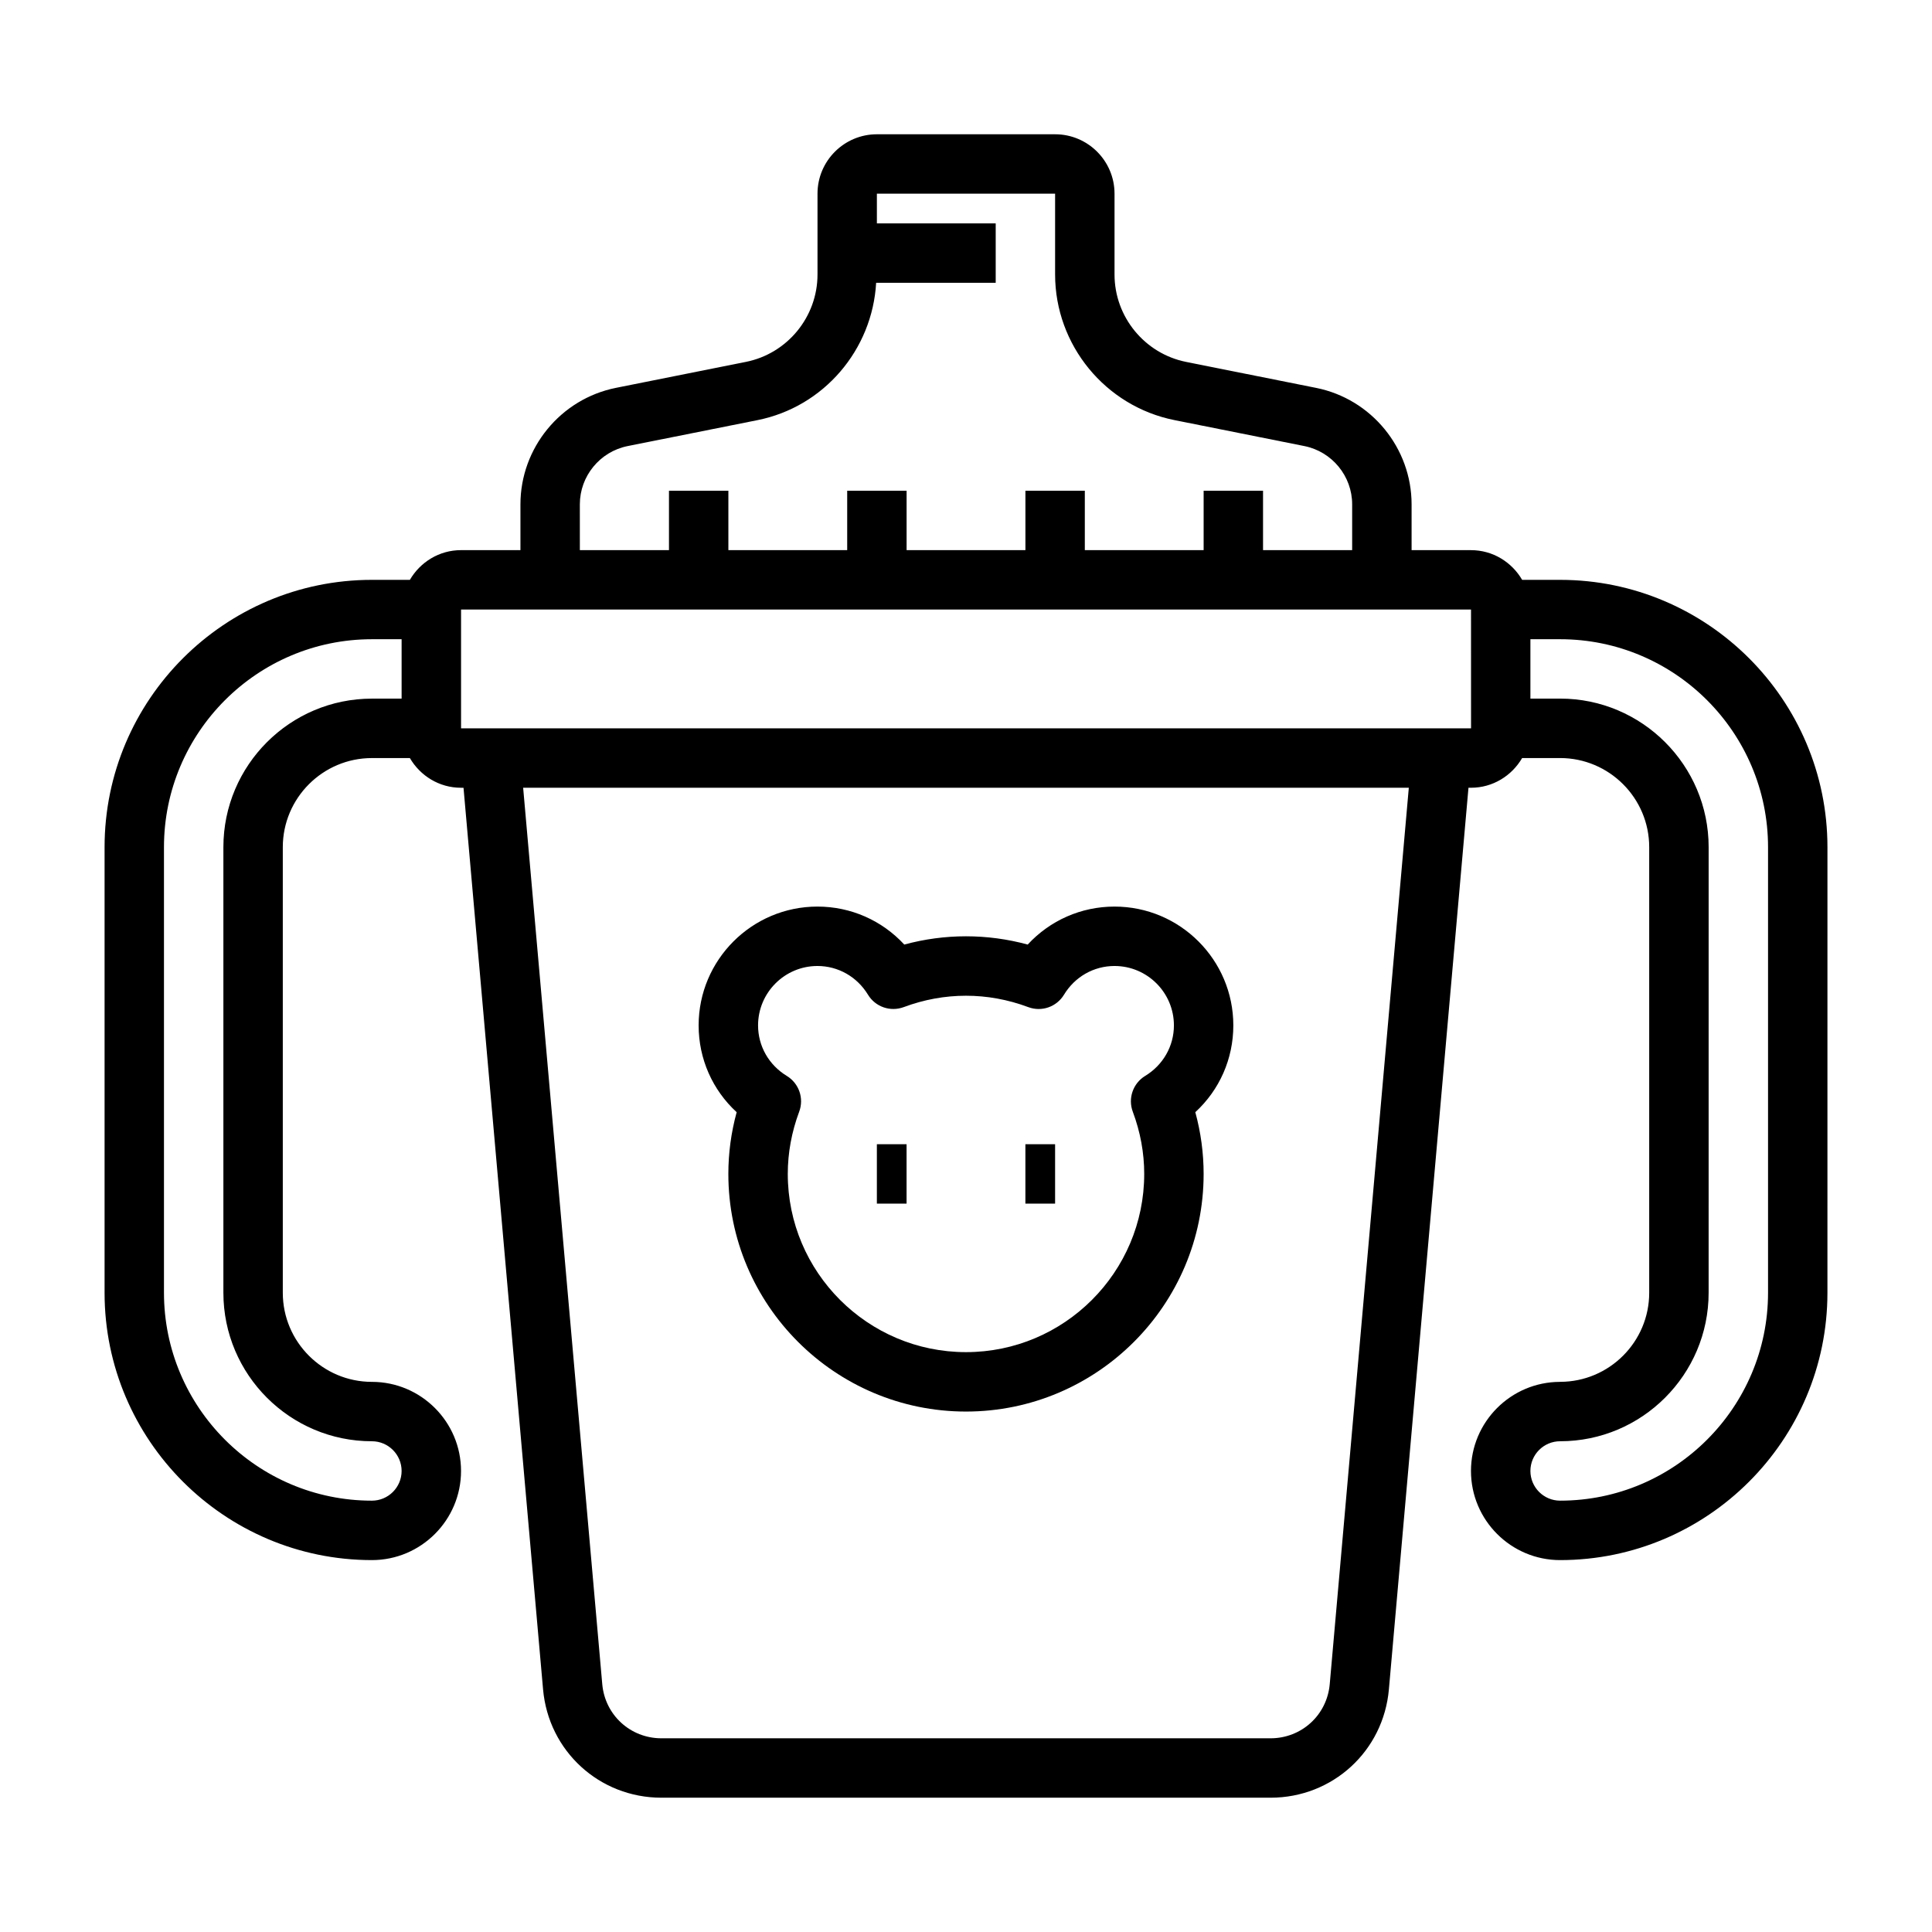
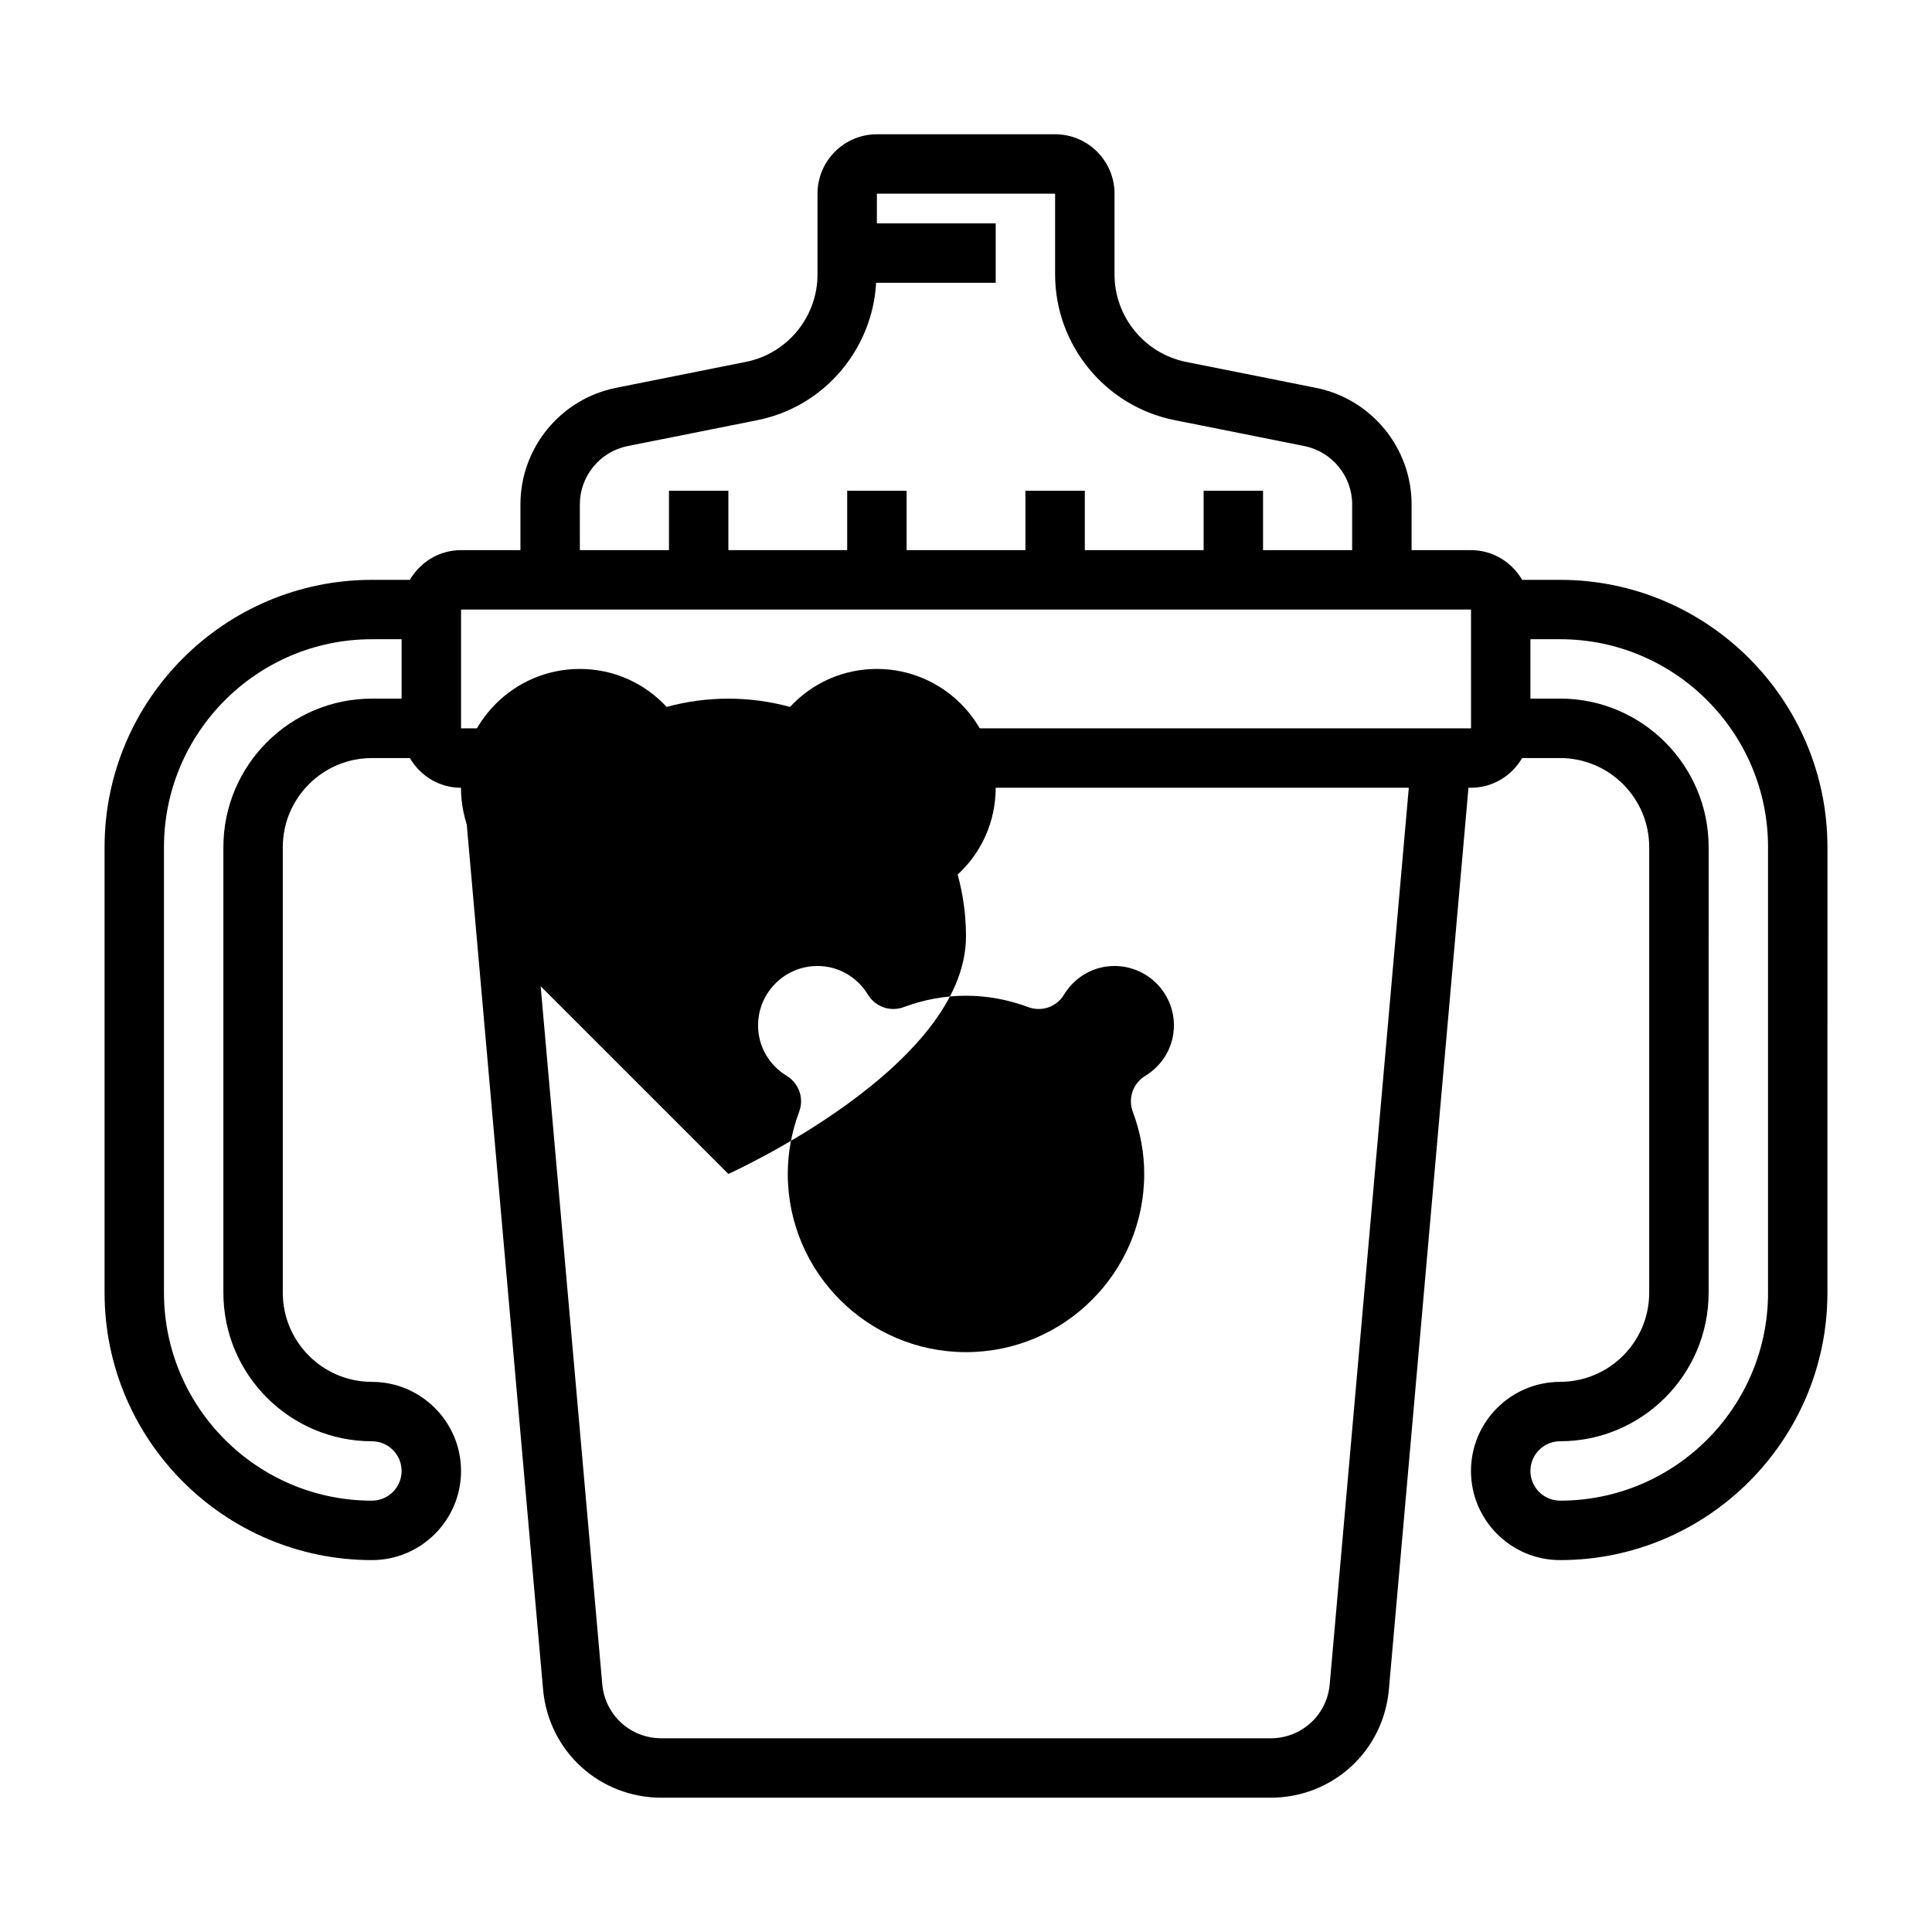
<svg xmlns="http://www.w3.org/2000/svg" fill="#000000" width="800px" height="800px" version="1.1" viewBox="144 144 512 512">
  <g>
-     <path d="m337.02 455.1c0 34.723 28.254 62.977 62.977 62.977s62.977-28.254 62.977-62.977c0-5.512-0.738-10.988-2.203-16.359 6.398-5.887 10.074-14.121 10.074-23 0-17.367-14.121-31.488-31.488-31.488-8.871 0-17.105 3.684-23.004 10.066-10.738-2.922-21.973-2.922-32.707 0-5.902-6.383-14.137-10.066-23.012-10.066-17.367 0-31.488 14.121-31.488 31.488 0 8.879 3.676 17.113 10.078 23.004-1.465 5.367-2.203 10.848-2.203 16.355zm23.613-55.102c5.481 0 10.492 2.844 13.398 7.621 1.961 3.211 5.91 4.598 9.477 3.273 10.754-4.016 22.223-4.016 32.977 0 3.559 1.34 7.519-0.055 9.477-3.273 2.898-4.781 7.914-7.621 13.395-7.621 8.684 0 15.742 7.062 15.742 15.742 0 5.481-2.852 10.492-7.621 13.391-3.227 1.969-4.598 5.945-3.281 9.477 2.016 5.387 3.031 10.93 3.031 16.492 0 26.047-21.184 47.23-47.23 47.23s-47.23-21.184-47.23-47.23c0-5.566 1.016-11.109 3.023-16.492 1.324-3.535-0.055-7.512-3.281-9.477-4.769-2.898-7.617-7.91-7.617-13.391 0-8.684 7.062-15.742 15.742-15.742z" />
-     <path d="m376.38 447.23h7.871v15.742h-7.871z" />
+     <path d="m337.02 455.1s62.977-28.254 62.977-62.977c0-5.512-0.738-10.988-2.203-16.359 6.398-5.887 10.074-14.121 10.074-23 0-17.367-14.121-31.488-31.488-31.488-8.871 0-17.105 3.684-23.004 10.066-10.738-2.922-21.973-2.922-32.707 0-5.902-6.383-14.137-10.066-23.012-10.066-17.367 0-31.488 14.121-31.488 31.488 0 8.879 3.676 17.113 10.078 23.004-1.465 5.367-2.203 10.848-2.203 16.355zm23.613-55.102c5.481 0 10.492 2.844 13.398 7.621 1.961 3.211 5.91 4.598 9.477 3.273 10.754-4.016 22.223-4.016 32.977 0 3.559 1.34 7.519-0.055 9.477-3.273 2.898-4.781 7.914-7.621 13.395-7.621 8.684 0 15.742 7.062 15.742 15.742 0 5.481-2.852 10.492-7.621 13.391-3.227 1.969-4.598 5.945-3.281 9.477 2.016 5.387 3.031 10.93 3.031 16.492 0 26.047-21.184 47.23-47.23 47.23s-47.23-21.184-47.23-47.23c0-5.566 1.016-11.109 3.023-16.492 1.324-3.535-0.055-7.512-3.281-9.477-4.769-2.898-7.617-7.91-7.617-13.391 0-8.684 7.062-15.742 15.742-15.742z" />
    <path d="m415.74 447.23h7.871v15.742h-7.871z" />
    <path d="m557.44 510.21c-13.02 0-23.617 10.598-23.617 23.617s10.598 23.617 23.617 23.617c39.062 0 70.848-31.781 70.848-70.848l0.004-118.08c0-39.07-31.789-70.848-70.848-70.848h-10.059c-2.731-4.684-7.754-7.871-13.555-7.871h-15.742v-12.129c0-14.957-10.652-27.945-25.316-30.875l-34.426-6.879c-11.004-2.203-18.984-11.945-18.984-23.164v-21.422c0-8.684-7.062-15.742-15.742-15.742h-47.23c-8.684 0-15.742 7.062-15.742 15.742v21.418c0 11.227-7.981 20.965-18.98 23.16l-34.426 6.879c-14.668 2.934-25.32 15.922-25.32 30.879v12.129h-15.742c-5.801 0-10.824 3.188-13.555 7.871l-10.062 0.004c-39.062 0-70.848 31.781-70.848 70.848v118.08c0 39.07 31.789 70.848 70.848 70.848 13.02 0 23.617-10.598 23.617-23.617s-10.598-23.617-23.617-23.617c-13.02 0-23.617-10.598-23.617-23.617v-118.08c0-13.02 10.598-23.617 23.617-23.617h10.059c2.731 4.684 7.754 7.871 13.555 7.871h0.66l21.082 238.93c1.449 16.371 14.938 28.715 31.371 28.715h161.42c16.438 0 29.922-12.344 31.363-28.719l21.09-238.93h0.664c5.801 0 10.824-3.188 13.555-7.871h10.059c13.02 0 23.617 10.598 23.617 23.617v118.08c0 13.016-10.594 23.613-23.617 23.613zm-354.24-141.7v118.08c0 21.703 17.656 39.359 39.359 39.359 4.336 0 7.871 3.527 7.871 7.871s-3.535 7.871-7.871 7.871c-30.387 0-55.105-24.727-55.105-55.105v-118.08c0-30.379 24.719-55.105 55.105-55.105h7.871v15.742h-7.871c-21.703 0-39.359 17.66-39.359 39.363zm94.465-90.852c0-7.477 5.32-13.965 12.648-15.438l34.434-6.879c17.602-3.519 30.434-18.656 31.441-36.398l31.684-0.004v-15.742h-31.488v-7.875h47.23v21.418c0 18.695 13.305 34.938 31.645 38.598l34.426 6.879c7.328 1.477 12.652 7.961 12.652 15.441v12.129h-23.617v-15.742h-15.742v15.742h-31.488v-15.742h-15.742v15.742h-31.488v-15.742h-15.742v15.742h-31.488v-15.742h-15.742v15.742h-23.617zm198.73 312.65c-0.715 8.188-7.461 14.359-15.68 14.359h-161.43c-8.219 0-14.965-6.172-15.68-14.359l-20.965-237.55h234.71zm-230.21-253.29v-31.488h267.65l0.008 31.488zm291.26-7.875h-7.871v-15.742h7.871c30.387 0 55.105 24.727 55.105 55.105v118.08c0 30.379-24.719 55.105-55.105 55.105-4.336 0-7.871-3.527-7.871-7.871s3.535-7.871 7.871-7.871c21.703 0 39.359-17.656 39.359-39.359l0.004-118.09c0-21.703-17.66-39.363-39.363-39.363z" />
  </g>
</svg>